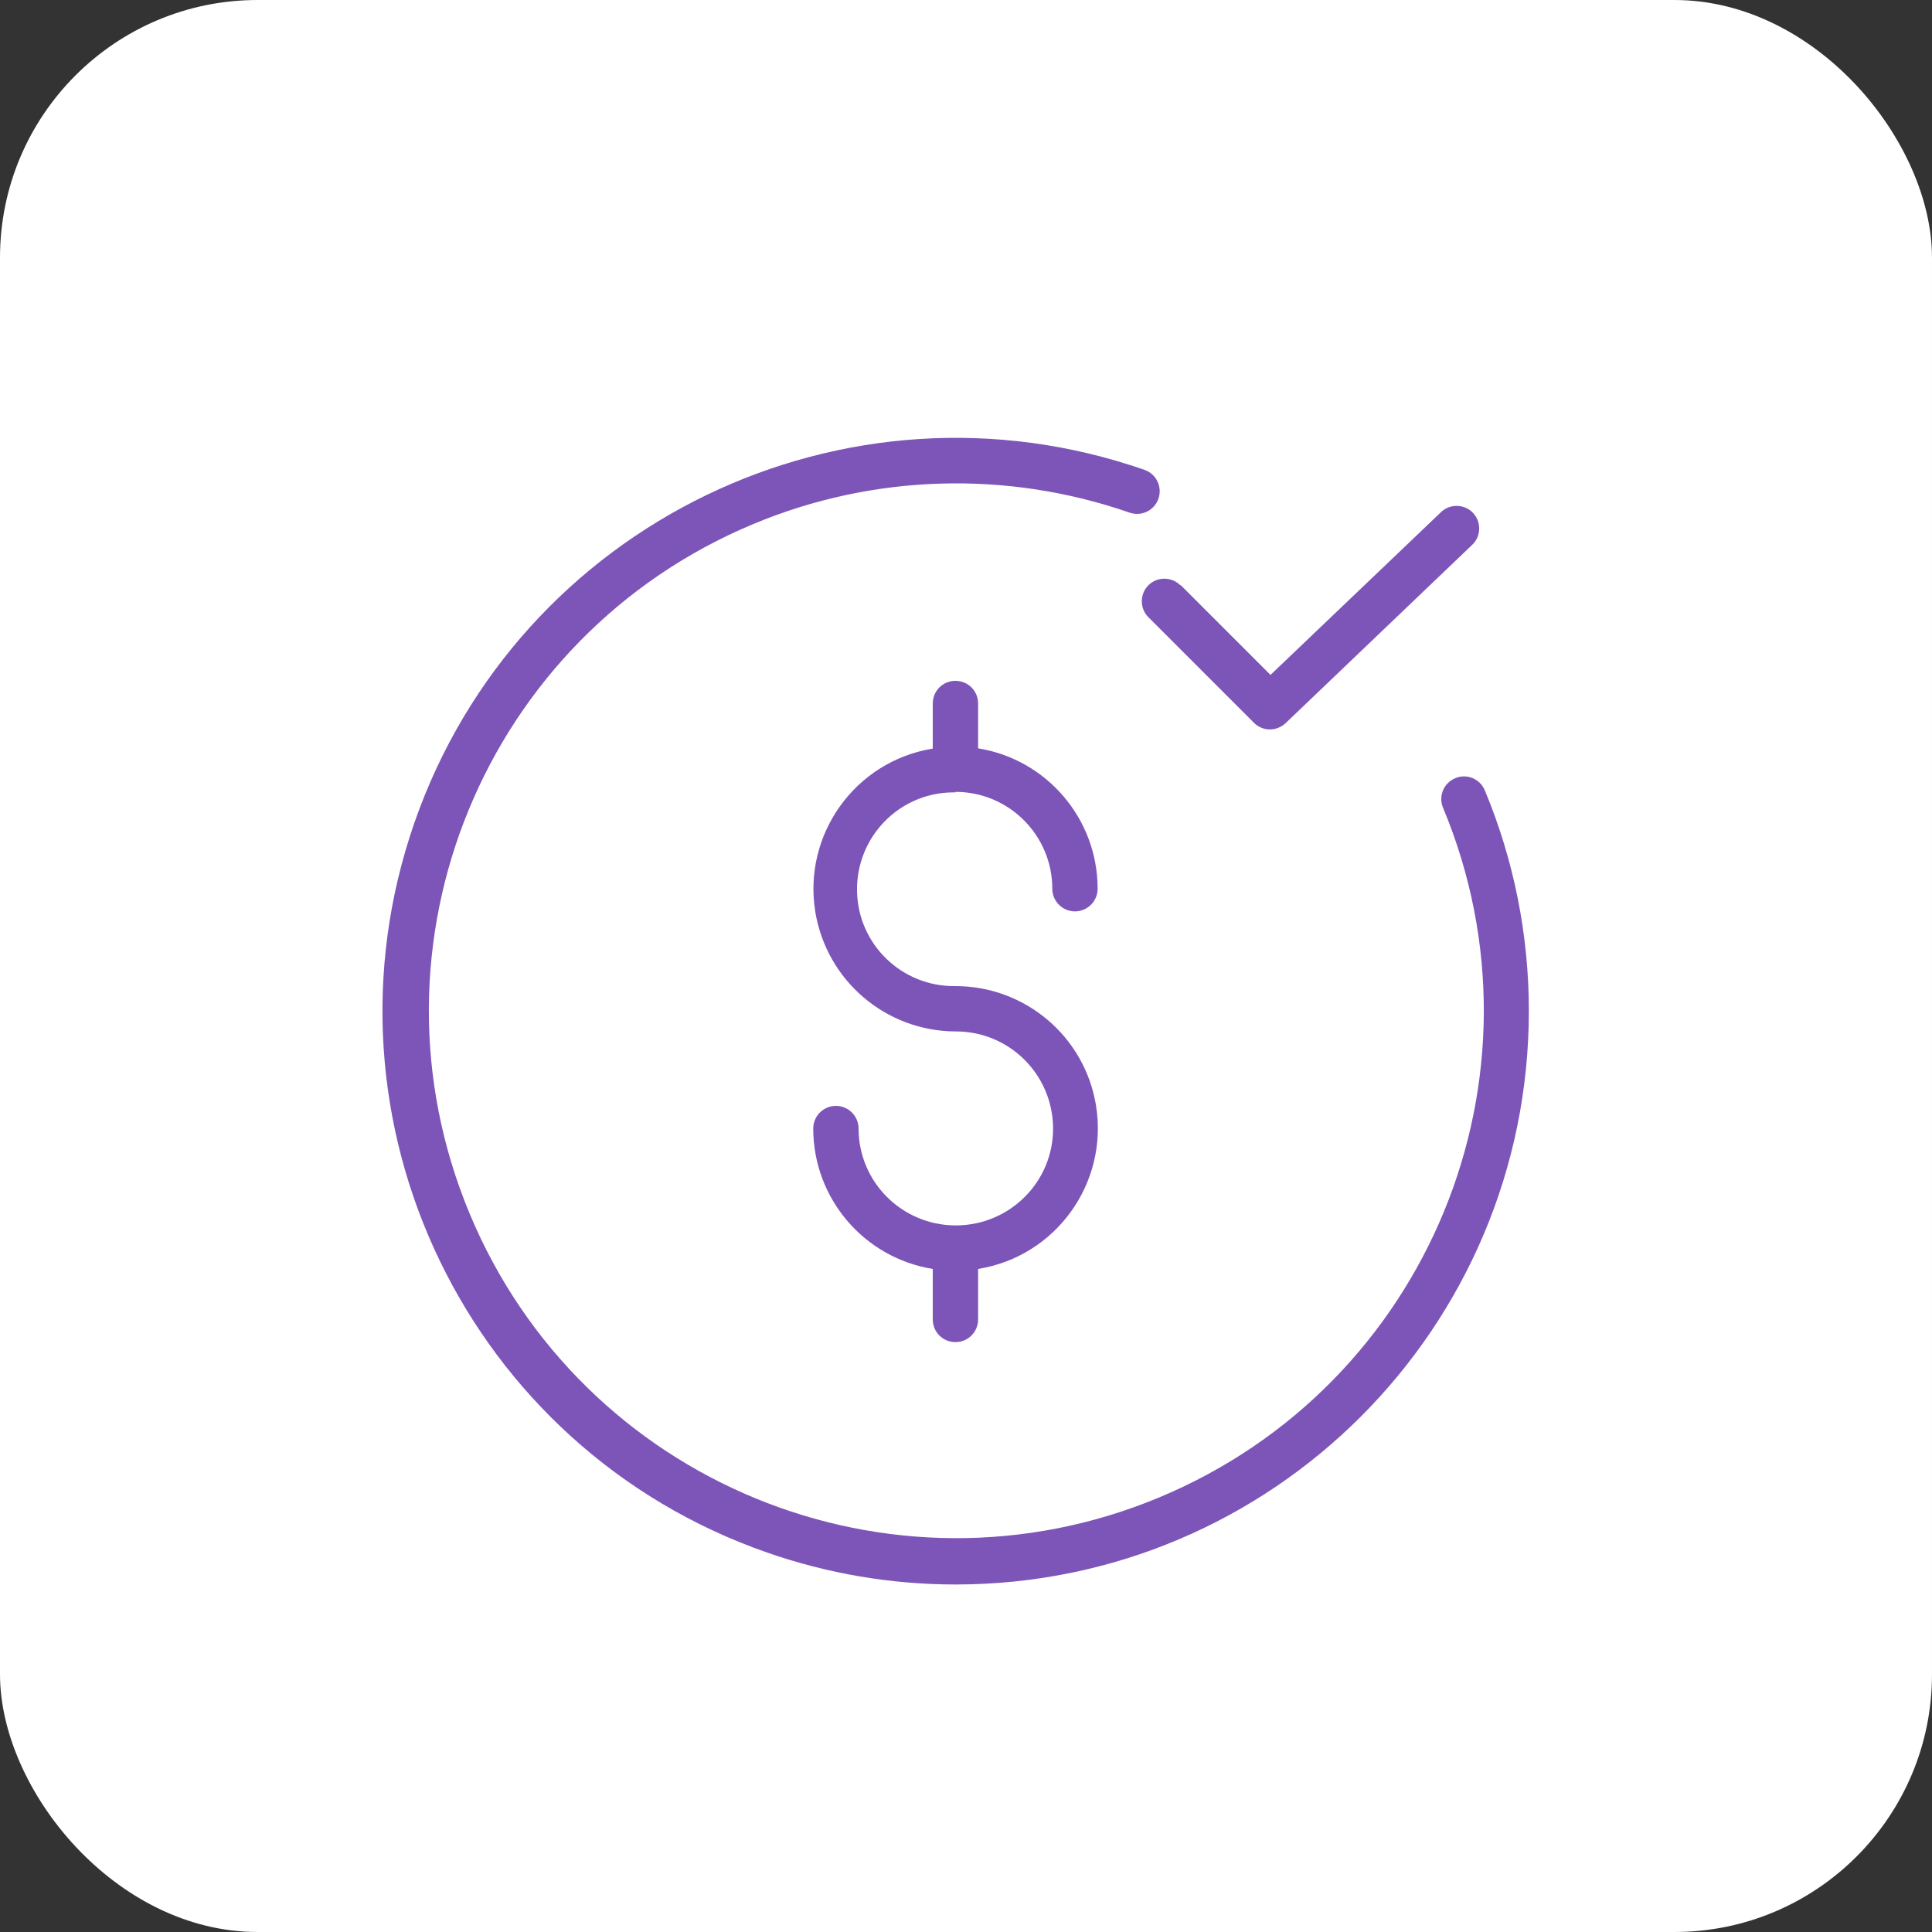
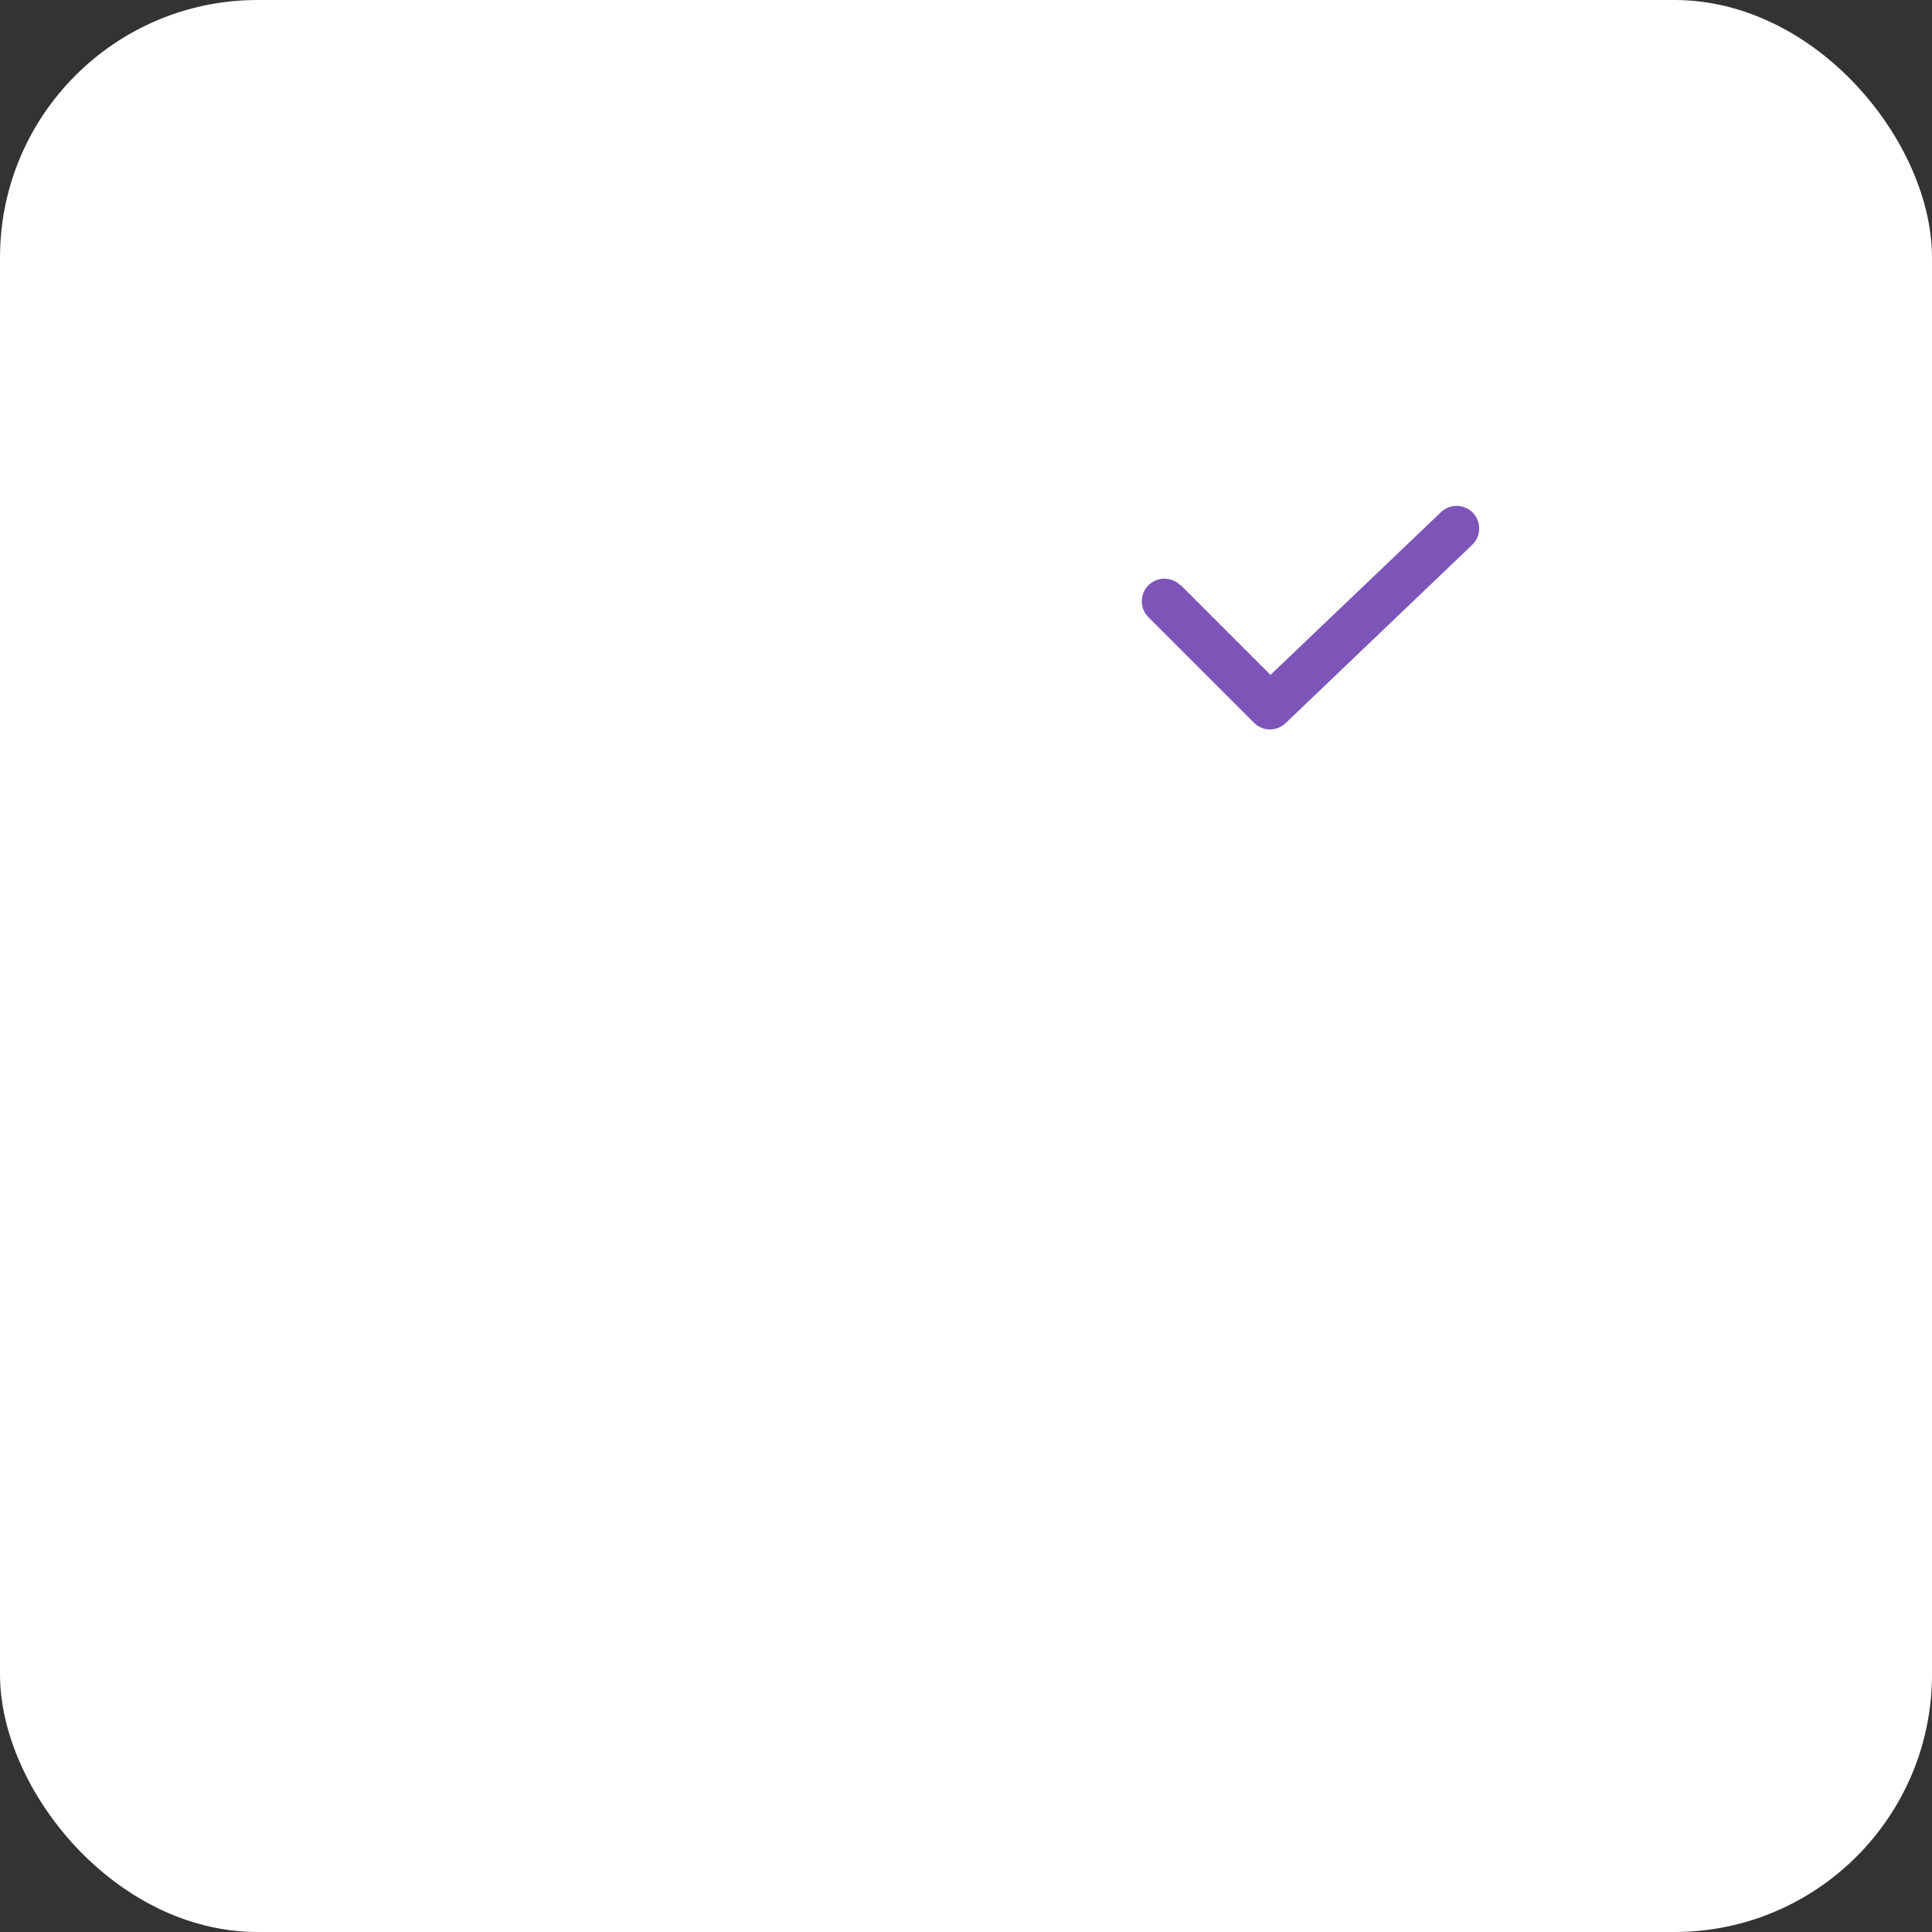
<svg xmlns="http://www.w3.org/2000/svg" id="a" viewBox="0 0 75 75">
  <rect x="0" y="0" width="75" height="75" fill="#333333" stroke="none" />
  <defs>
    <style>.j{fill:#fff;}.k{fill:#7d55b9;}</style>
  </defs>
  <g id="b">
    <g id="c">
      <rect id="d" class="j" y="0" width="75" height="75" rx="10" ry="10" />
    </g>
  </g>
  <g id="e">
    <g id="f">
-       <path id="g" class="k" d="M37.09,61.51c12.3,0,22.26-9.97,22.26-22.27,0-2.94-.58-5.85-1.71-8.56-.19-.45-.7-.66-1.15-.47-.45.19-.66.7-.47,1.15,4.35,10.44-.58,22.42-11.02,26.77-10.44,4.35-22.42-.58-26.77-11.02-4.35-10.44.58-22.42,11.02-26.77,4.65-1.94,9.84-2.09,14.6-.44.46.16.96-.08,1.12-.54.16-.46-.08-.96-.54-1.12-11.61-4.04-24.3,2.09-28.34,13.69-4.04,11.61,2.09,24.3,13.69,28.34,2.35.82,4.83,1.24,7.32,1.24h0Z" />
+       <path id="g" class="k" d="M37.09,61.51h0Z" />
    </g>
    <path id="h" class="k" d="M45.82,22.72c-.34-.34-.9-.34-1.24,0-.34.34-.34.9,0,1.24h0l4.1,4.1c.34.34.88.34,1.23.01l7.22-6.9c.36-.32.39-.88.07-1.24s-.88-.39-1.24-.07c-.01.01-.03.03-.04.04l-6.6,6.3-3.49-3.49Z" />
-     <path id="i" class="k" d="M37.09,30.74c2.08,0,3.76,1.69,3.76,3.76,0,.49.4.88.88.88.48,0,.88-.39.88-.88,0-2.71-1.97-5.02-4.64-5.45v-1.74c0-.49-.39-.88-.88-.88-.49,0-.88.39-.88.88h0v1.75c-3.01.49-5.05,3.33-4.56,6.34.44,2.67,2.74,4.63,5.44,4.64,2.08-.01,3.77,1.66,3.79,3.74s-1.66,3.77-3.74,3.79h-.09c-2.06-.03-3.72-1.7-3.72-3.76,0-.49-.4-.88-.88-.88-.48,0-.88.39-.88.88,0,2.71,1.97,5.02,4.64,5.45v1.96c0,.49.39.88.88.88.49,0,.88-.39.88-.88h0v-1.96c3.01-.48,5.06-3.32,4.58-6.33-.43-2.68-2.74-4.65-5.46-4.65-2.08.03-3.79-1.62-3.82-3.7-.03-2.08,1.62-3.79,3.7-3.82.04,0,.08,0,.12,0h0Z" />
  </g>
</svg>